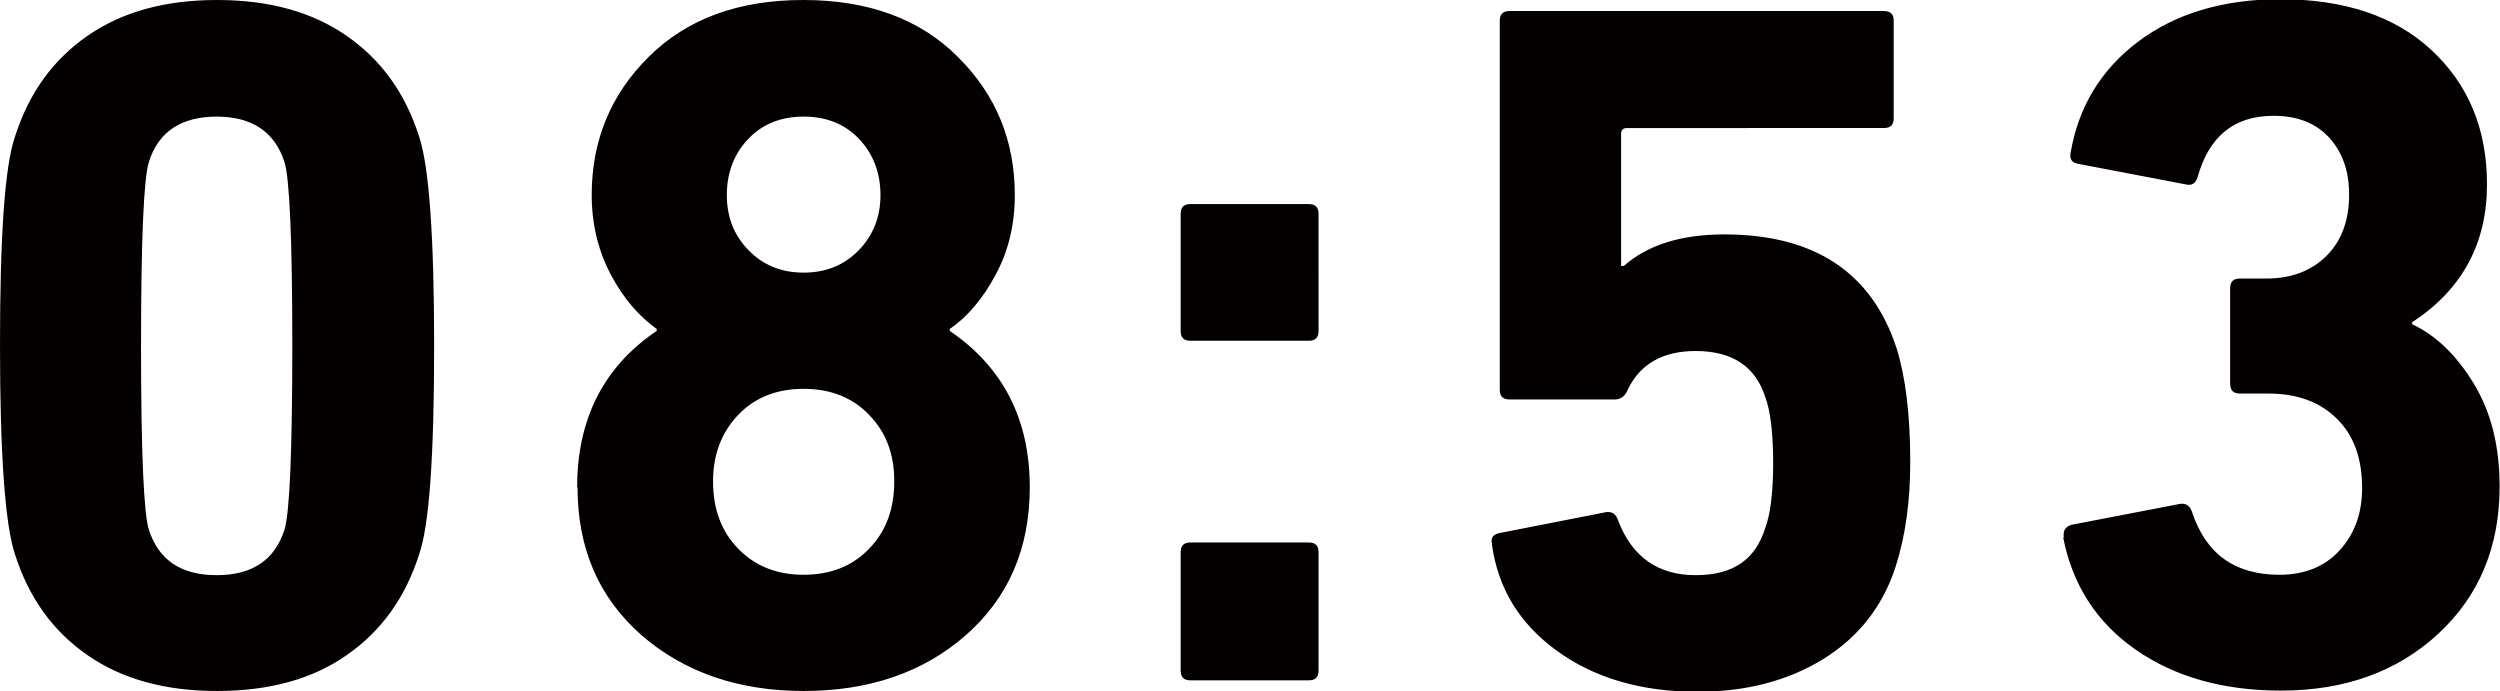
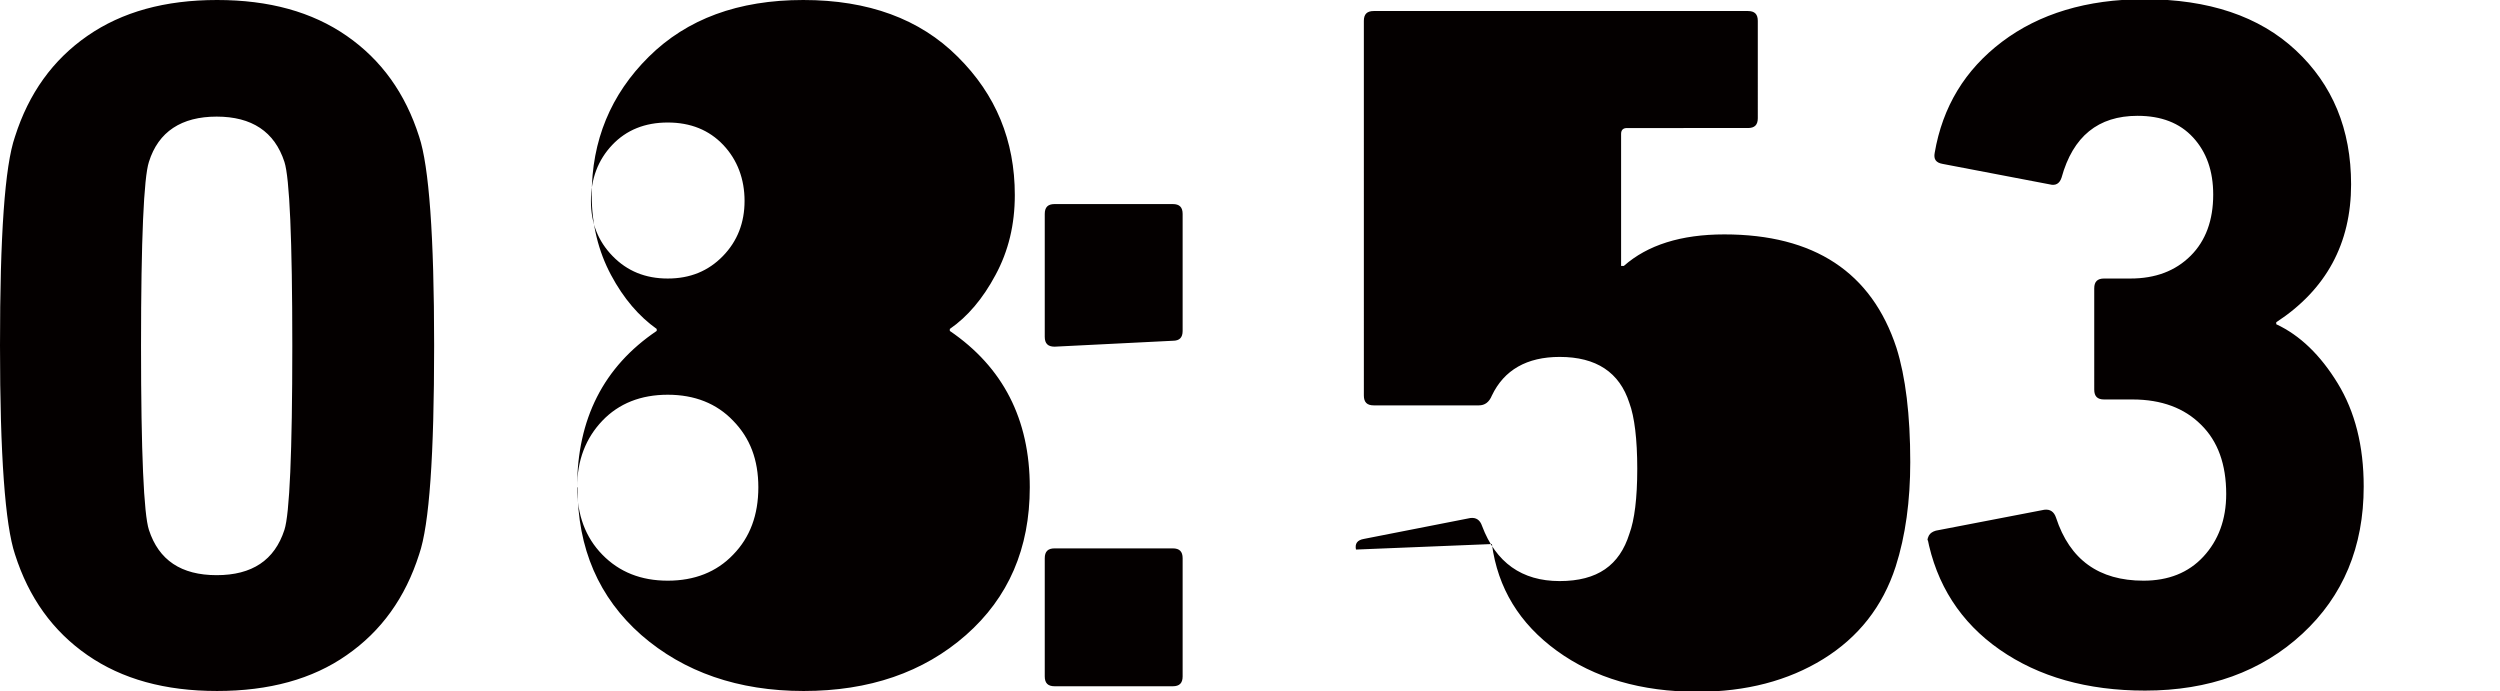
<svg xmlns="http://www.w3.org/2000/svg" viewBox="0 0 63.46 17.55">
-   <path d="M.38 14.07C.13 13.32 0 11.55 0 8.77s.12-4.55.38-5.3c.35-1.1.96-1.95 1.84-2.56S4.19 0 5.51 0 7.92.3 8.8.91s1.49 1.46 1.84 2.56c.25.75.38 2.52.38 5.3s-.12 4.55-.38 5.3c-.35 1.1-.96 1.95-1.84 2.56-.87.61-1.97.91-3.29.91s-2.41-.3-3.29-.91S.73 15.17.38 14.07zm3.4-.62c.25.77.82 1.15 1.72 1.15s1.47-.38 1.72-1.15c.13-.4.2-1.96.2-4.67s-.07-4.27-.2-4.67c-.25-.77-.83-1.15-1.72-1.15s-1.48.38-1.72 1.15c-.13.4-.2 1.96-.2 4.67s.07 4.27.2 4.67zm10.87-1.08c0-1.73.67-3.06 2.02-3.97v-.05c-.45-.32-.84-.77-1.16-1.37s-.49-1.28-.49-2.03c0-1.38.48-2.55 1.45-3.51S18.74 0 20.39 0s2.96.48 3.92 1.44c.97.96 1.45 2.13 1.45 3.51 0 .75-.16 1.42-.49 2.03-.32.6-.71 1.06-1.16 1.37v.05c1.35.92 2.03 2.24 2.03 3.97 0 1.55-.54 2.8-1.62 3.75s-2.46 1.42-4.12 1.42-3.04-.48-4.12-1.42c-1.08-.95-1.62-2.2-1.62-3.75zm3.45-.15c0 .7.21 1.27.64 1.71s.98.66 1.66.66 1.24-.22 1.66-.66c.43-.44.64-1.01.64-1.71s-.21-1.25-.64-1.69c-.42-.44-.98-.66-1.66-.66s-1.24.22-1.66.66-.64 1-.64 1.69zm.9-5.87c.37.38.83.57 1.4.57s1.03-.19 1.4-.57.55-.85.55-1.4-.18-1.04-.54-1.42-.83-.57-1.41-.57-1.05.19-1.41.57-.54.86-.54 1.42.18 1.02.55 1.4zm11.22 2.3c-.17 0-.25-.08-.25-.25V5.43c0-.17.08-.25.25-.25h3c.17 0 .25.08.25.25V8.4c0 .17-.08.25-.25.25zm-.25 8.37v-3c0-.17.08-.25.25-.25h3c.17 0 .25.08.25.25v3c0 .17-.08.25-.25.25h-3c-.17 0-.25-.08-.25-.25zm7.9-3.22c-.03-.15.03-.24.2-.27l2.7-.53c.15-.02.25.05.3.2.35.93 1.01 1.4 1.97 1.4s1.52-.4 1.77-1.2c.13-.35.2-.9.2-1.65s-.07-1.32-.2-1.67c-.25-.78-.84-1.17-1.77-1.17-.83 0-1.41.33-1.72.98-.07.17-.18.25-.33.25h-2.67c-.17 0-.25-.08-.25-.25V.53c0-.17.08-.25.25-.25h9.5c.17 0 .25.08.25.25V3c0 .17-.08.25-.25.25H41.3c-.1 0-.15.05-.15.15v3.35h.07c.6-.53 1.45-.8 2.55-.8 2.28 0 3.74.96 4.37 2.88.23.73.35 1.7.35 2.9 0 .98-.12 1.87-.37 2.65-.33 1.02-.95 1.8-1.84 2.35s-1.96.83-3.19.83c-1.43 0-2.62-.35-3.57-1.04s-1.5-1.59-1.65-2.71zm14.52-.15c-.03-.17.03-.28.2-.33l2.75-.53c.15-.02.25.05.3.2.35 1.07 1.09 1.6 2.22 1.6.63 0 1.14-.2 1.52-.61s.58-.94.58-1.59c0-.75-.21-1.34-.64-1.76-.42-.42-1-.64-1.74-.64h-.72c-.17 0-.25-.08-.25-.25V7.32c0-.17.08-.25.25-.25h.67c.63 0 1.14-.19 1.53-.58.38-.38.57-.9.57-1.55 0-.6-.17-1.08-.51-1.45s-.81-.55-1.41-.55c-1 0-1.64.52-1.93 1.57-.05.15-.15.21-.3.17l-2.72-.52c-.17-.03-.23-.12-.2-.28.2-1.17.77-2.11 1.71-2.82s2.15-1.08 3.61-1.08c1.63 0 2.92.43 3.85 1.3s1.4 2 1.4 3.4c0 1.5-.63 2.67-1.9 3.5v.05c.6.28 1.12.78 1.56 1.5s.66 1.59.66 2.62c0 1.53-.52 2.78-1.56 3.74s-2.37 1.44-3.99 1.44c-1.47 0-2.7-.35-3.69-1.04s-1.61-1.65-1.84-2.86z" fill="#040000" />
+   <path d="M.38 14.07C.13 13.32 0 11.55 0 8.77s.12-4.55.38-5.3c.35-1.1.96-1.95 1.84-2.56S4.19 0 5.51 0 7.92.3 8.8.91s1.49 1.46 1.84 2.56c.25.75.38 2.52.38 5.3s-.12 4.55-.38 5.3c-.35 1.1-.96 1.95-1.84 2.56-.87.61-1.97.91-3.29.91s-2.41-.3-3.29-.91S.73 15.17.38 14.07zm3.4-.62c.25.77.82 1.15 1.72 1.15s1.47-.38 1.72-1.15c.13-.4.2-1.96.2-4.67s-.07-4.27-.2-4.67c-.25-.77-.83-1.15-1.72-1.15s-1.48.38-1.72 1.15c-.13.4-.2 1.96-.2 4.67s.07 4.27.2 4.67zm10.87-1.08c0-1.73.67-3.06 2.02-3.97v-.05c-.45-.32-.84-.77-1.16-1.37s-.49-1.28-.49-2.03c0-1.38.48-2.55 1.45-3.51S18.74 0 20.39 0s2.96.48 3.92 1.44c.97.96 1.45 2.13 1.45 3.51 0 .75-.16 1.42-.49 2.03-.32.6-.71 1.06-1.16 1.37v.05c1.35.92 2.03 2.24 2.03 3.97 0 1.55-.54 2.8-1.62 3.75s-2.46 1.42-4.12 1.42-3.04-.48-4.12-1.42c-1.08-.95-1.62-2.2-1.62-3.75zc0 .7.21 1.27.64 1.71s.98.66 1.66.66 1.24-.22 1.66-.66c.43-.44.64-1.01.64-1.71s-.21-1.25-.64-1.69c-.42-.44-.98-.66-1.66-.66s-1.24.22-1.66.66-.64 1-.64 1.69zm.9-5.87c.37.38.83.57 1.4.57s1.03-.19 1.4-.57.55-.85.55-1.4-.18-1.04-.54-1.42-.83-.57-1.41-.57-1.05.19-1.41.57-.54.86-.54 1.42.18 1.02.55 1.4zm11.22 2.3c-.17 0-.25-.08-.25-.25V5.43c0-.17.08-.25.25-.25h3c.17 0 .25.08.25.25V8.4c0 .17-.08.25-.25.25zm-.25 8.37v-3c0-.17.08-.25.25-.25h3c.17 0 .25.08.25.25v3c0 .17-.08.25-.25.25h-3c-.17 0-.25-.08-.25-.25zm7.9-3.22c-.03-.15.03-.24.2-.27l2.7-.53c.15-.02.25.05.3.2.35.93 1.01 1.4 1.97 1.4s1.52-.4 1.77-1.2c.13-.35.2-.9.2-1.65s-.07-1.32-.2-1.67c-.25-.78-.84-1.17-1.77-1.17-.83 0-1.41.33-1.72.98-.07.17-.18.25-.33.25h-2.67c-.17 0-.25-.08-.25-.25V.53c0-.17.08-.25.25-.25h9.5c.17 0 .25.08.25.25V3c0 .17-.08.25-.25.25H41.3c-.1 0-.15.05-.15.15v3.35h.07c.6-.53 1.45-.8 2.55-.8 2.28 0 3.74.96 4.37 2.88.23.73.35 1.7.35 2.9 0 .98-.12 1.87-.37 2.65-.33 1.02-.95 1.8-1.84 2.35s-1.96.83-3.19.83c-1.43 0-2.62-.35-3.57-1.04s-1.5-1.59-1.65-2.71zm14.52-.15c-.03-.17.03-.28.2-.33l2.75-.53c.15-.02.25.05.3.2.35 1.07 1.09 1.6 2.22 1.6.63 0 1.14-.2 1.52-.61s.58-.94.58-1.59c0-.75-.21-1.34-.64-1.76-.42-.42-1-.64-1.74-.64h-.72c-.17 0-.25-.08-.25-.25V7.32c0-.17.08-.25.25-.25h.67c.63 0 1.14-.19 1.53-.58.38-.38.57-.9.57-1.55 0-.6-.17-1.08-.51-1.45s-.81-.55-1.41-.55c-1 0-1.64.52-1.93 1.57-.05.15-.15.21-.3.17l-2.72-.52c-.17-.03-.23-.12-.2-.28.2-1.17.77-2.11 1.71-2.82s2.15-1.08 3.61-1.08c1.63 0 2.92.43 3.85 1.3s1.4 2 1.4 3.4c0 1.5-.63 2.67-1.9 3.5v.05c.6.28 1.12.78 1.56 1.5s.66 1.59.66 2.62c0 1.53-.52 2.78-1.56 3.74s-2.37 1.44-3.99 1.44c-1.47 0-2.7-.35-3.69-1.04s-1.61-1.65-1.84-2.86z" fill="#040000" />
</svg>